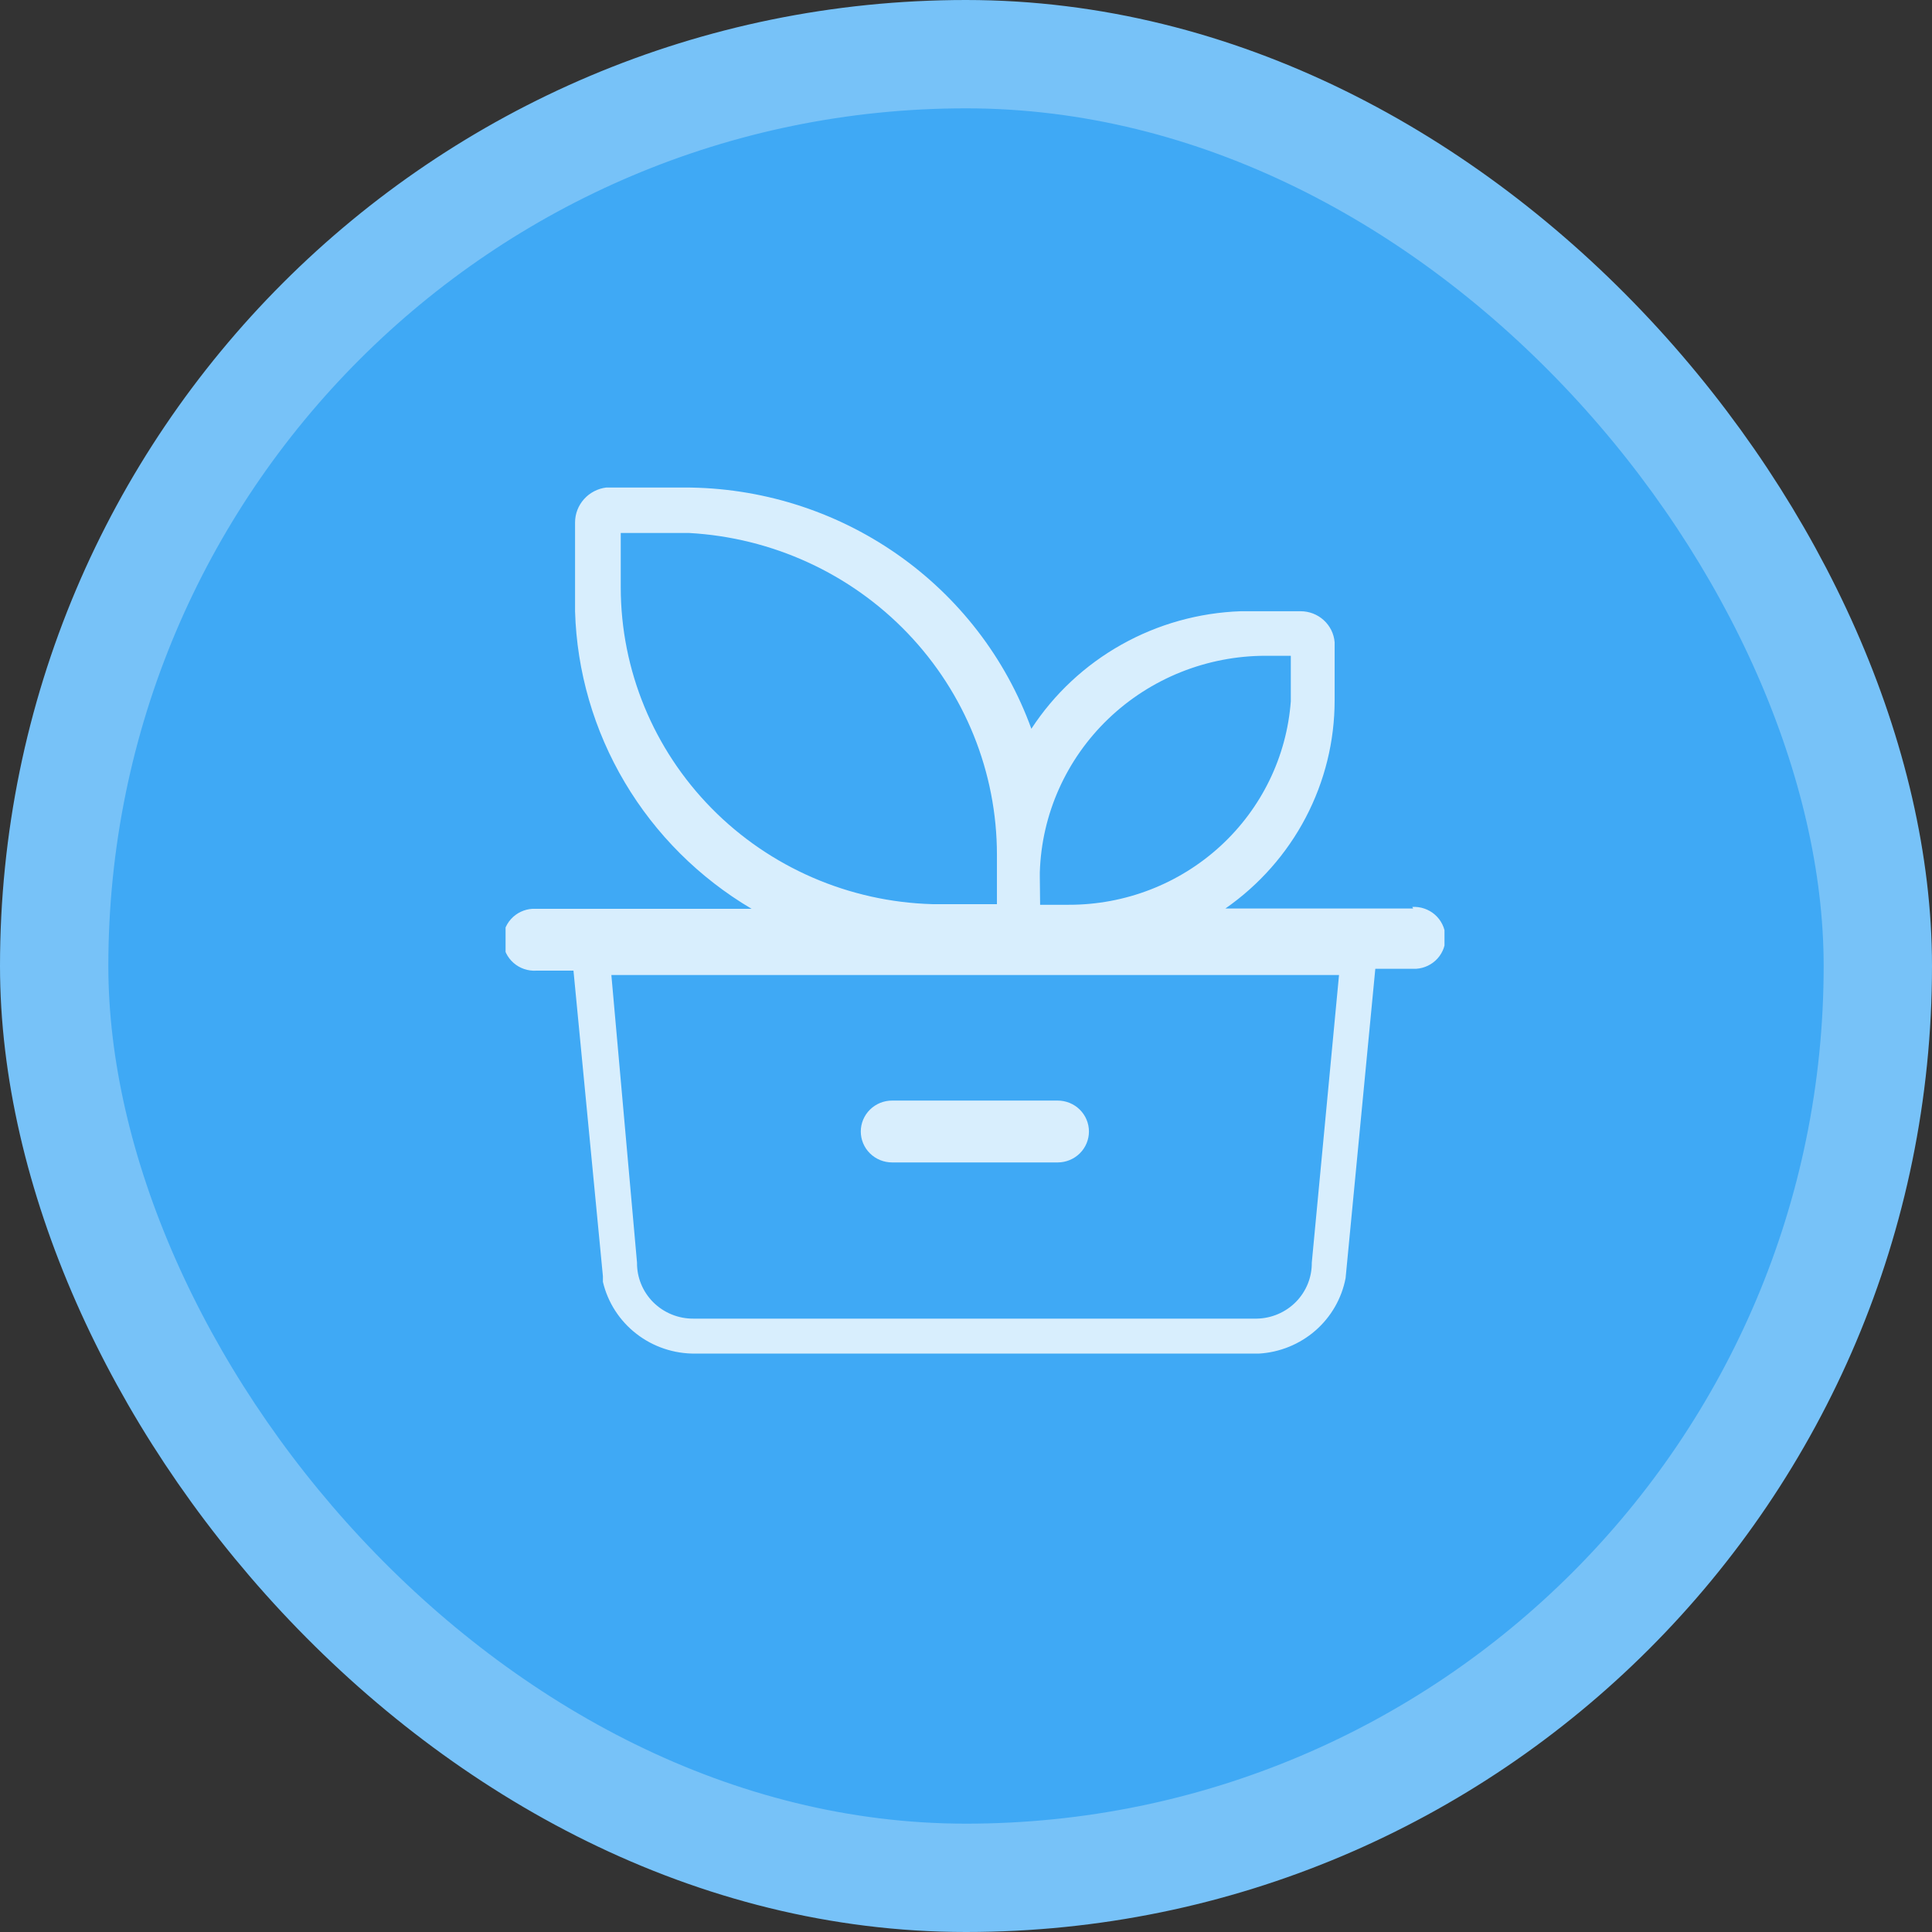
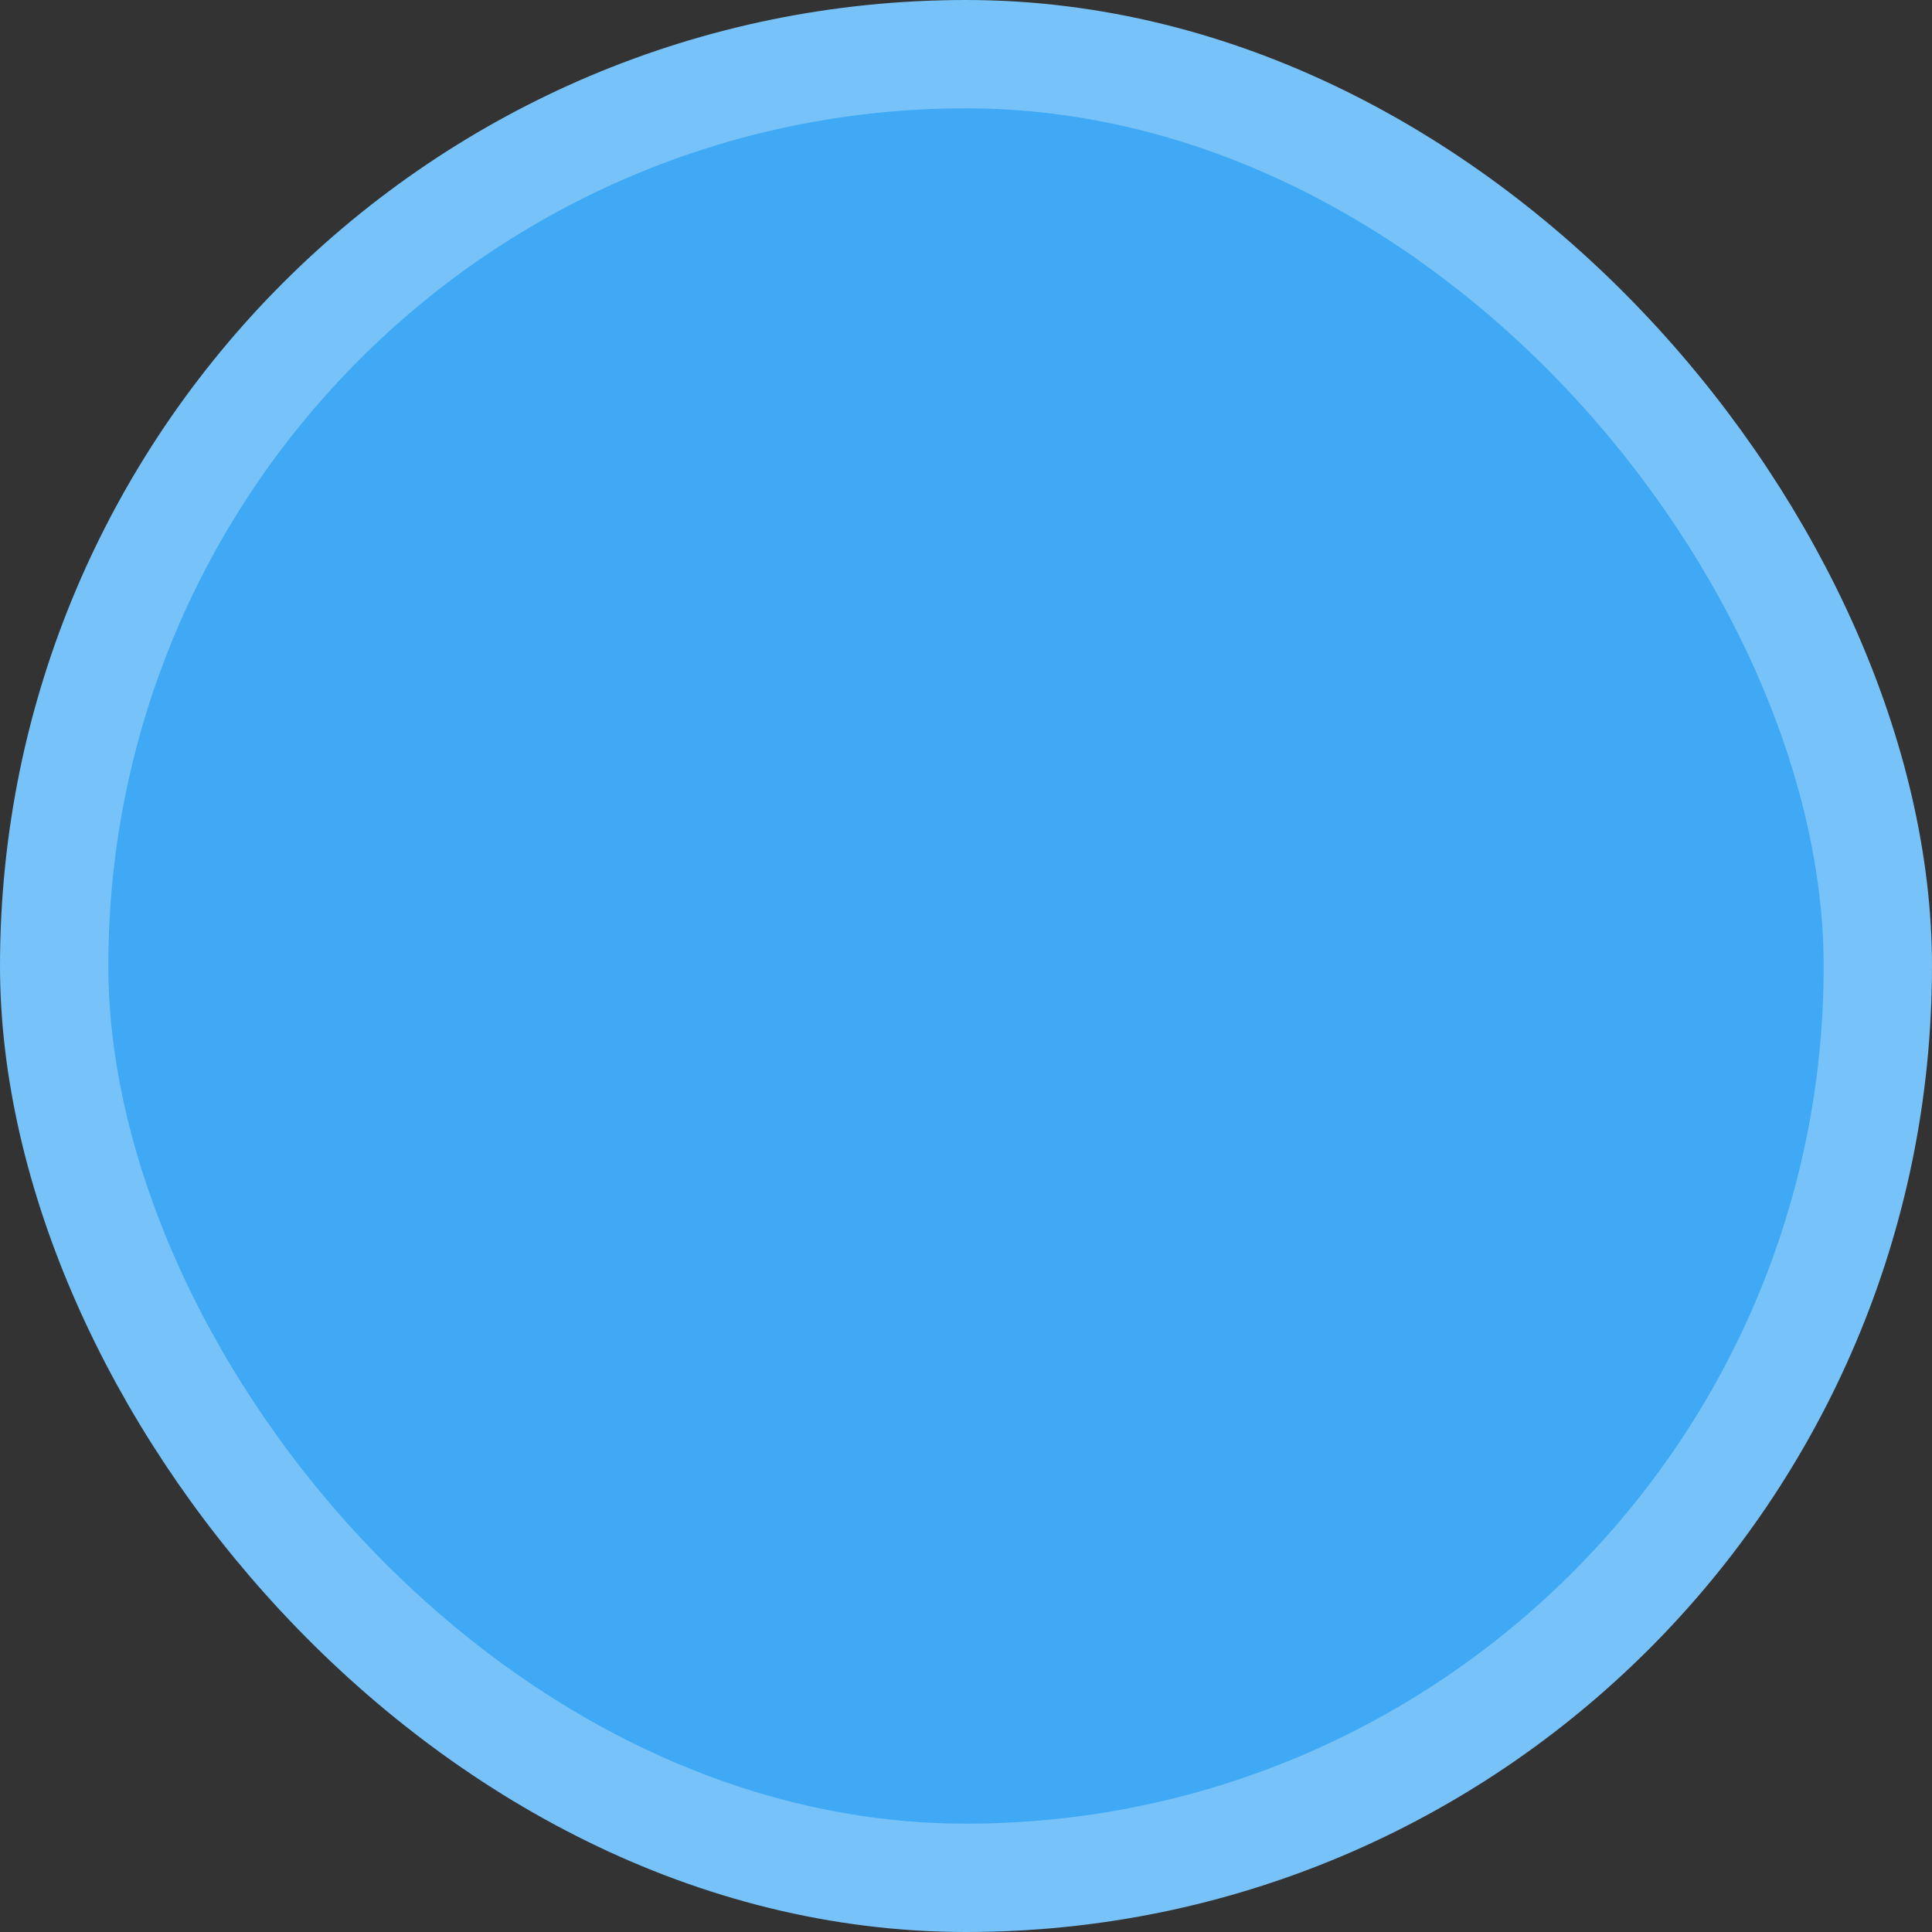
<svg xmlns="http://www.w3.org/2000/svg" width="107" height="107" viewBox="0 0 107 107" fill="none">
  <rect x="0" y="0" width="107" height="107" fill="#333333" stroke="none" />
  <rect x="3" y="3" width="101" height="101" rx="50.5" fill="#3FA9F5" stroke="#77C2F8" stroke-width="6" />
  <g clip-path="url(#clip0_83_308)">
-     <path d="M58.385 60.953H49.407C48.947 60.953 48.506 61.133 48.181 61.455C47.856 61.776 47.673 62.212 47.673 62.666C47.673 63.12 47.856 63.556 48.181 63.877C48.506 64.198 48.947 64.379 49.407 64.379H58.576C59.036 64.379 59.477 64.198 59.802 63.877C60.127 63.556 60.309 63.12 60.309 62.666C60.309 62.212 60.127 61.776 59.802 61.455C59.477 61.133 59.036 60.953 58.576 60.953H58.385Z" fill="#D8EEFD" />
-     <path d="M78.267 50.315H67.867C69.736 49.013 71.262 47.286 72.314 45.28C73.367 43.273 73.917 41.046 73.916 38.786V35.565C73.877 35.097 73.66 34.661 73.31 34.344C72.96 34.026 72.502 33.851 72.027 33.852H68.716C66.395 33.933 64.129 34.567 62.11 35.701C60.091 36.834 58.379 38.433 57.12 40.362C55.7 36.445 53.089 33.058 49.644 30.666C46.199 28.273 42.09 26.993 37.88 27H33.581C33.103 27.058 32.663 27.287 32.344 27.644C32.025 28 31.849 28.46 31.848 28.936V33.852C31.945 37.19 32.892 40.449 34.601 43.329C36.309 46.209 38.725 48.618 41.624 50.332H29.491C29.031 50.359 28.601 50.566 28.296 50.906C27.99 51.247 27.834 51.693 27.861 52.148C27.889 52.602 28.098 53.027 28.443 53.329C28.787 53.631 29.239 53.785 29.699 53.758H31.761L33.391 70.683V70.991C33.659 72.133 34.315 73.149 35.248 73.872C36.181 74.595 37.336 74.981 38.521 74.966H69.721C70.879 74.898 71.98 74.449 72.85 73.692C73.719 72.935 74.308 71.912 74.523 70.786L76.169 53.655H78.423C78.882 53.628 79.312 53.421 79.618 53.081C79.923 52.74 80.08 52.294 80.052 51.839C80.024 51.385 79.815 50.96 79.471 50.658C79.126 50.356 78.674 50.202 78.215 50.229L78.267 50.315ZM57.588 48.602V48.31C57.687 45.096 59.049 42.046 61.386 39.807C63.722 37.569 66.849 36.318 70.103 36.319H71.489V38.837C71.261 41.903 69.867 44.77 67.587 46.861C65.307 48.953 62.311 50.113 59.2 50.109H57.605L57.588 48.602ZM34.379 32.55V29.518H38.157C42.765 29.772 47.1 31.759 50.272 35.073C53.443 38.386 55.212 42.773 55.213 47.334V50.075H51.643C47.024 49.946 42.639 48.044 39.416 44.772C36.193 41.5 34.386 37.117 34.379 32.55V32.55ZM72.651 69.929C72.66 70.74 72.344 71.521 71.773 72.102C71.201 72.683 70.42 73.016 69.6 73.03H38.4C37.988 73.032 37.58 72.954 37.199 72.798C36.819 72.643 36.473 72.415 36.182 72.126C35.892 71.837 35.663 71.494 35.508 71.117C35.353 70.74 35.275 70.336 35.28 69.929L33.859 53.998H74.159L72.651 69.929Z" fill="#D8EEFD" />
-   </g>
+     </g>
  <defs>
    <clipPath id="clip0_83_308">
      <rect width="52" height="48" fill="white" transform="translate(28 27)" />
    </clipPath>
  </defs>
</svg>